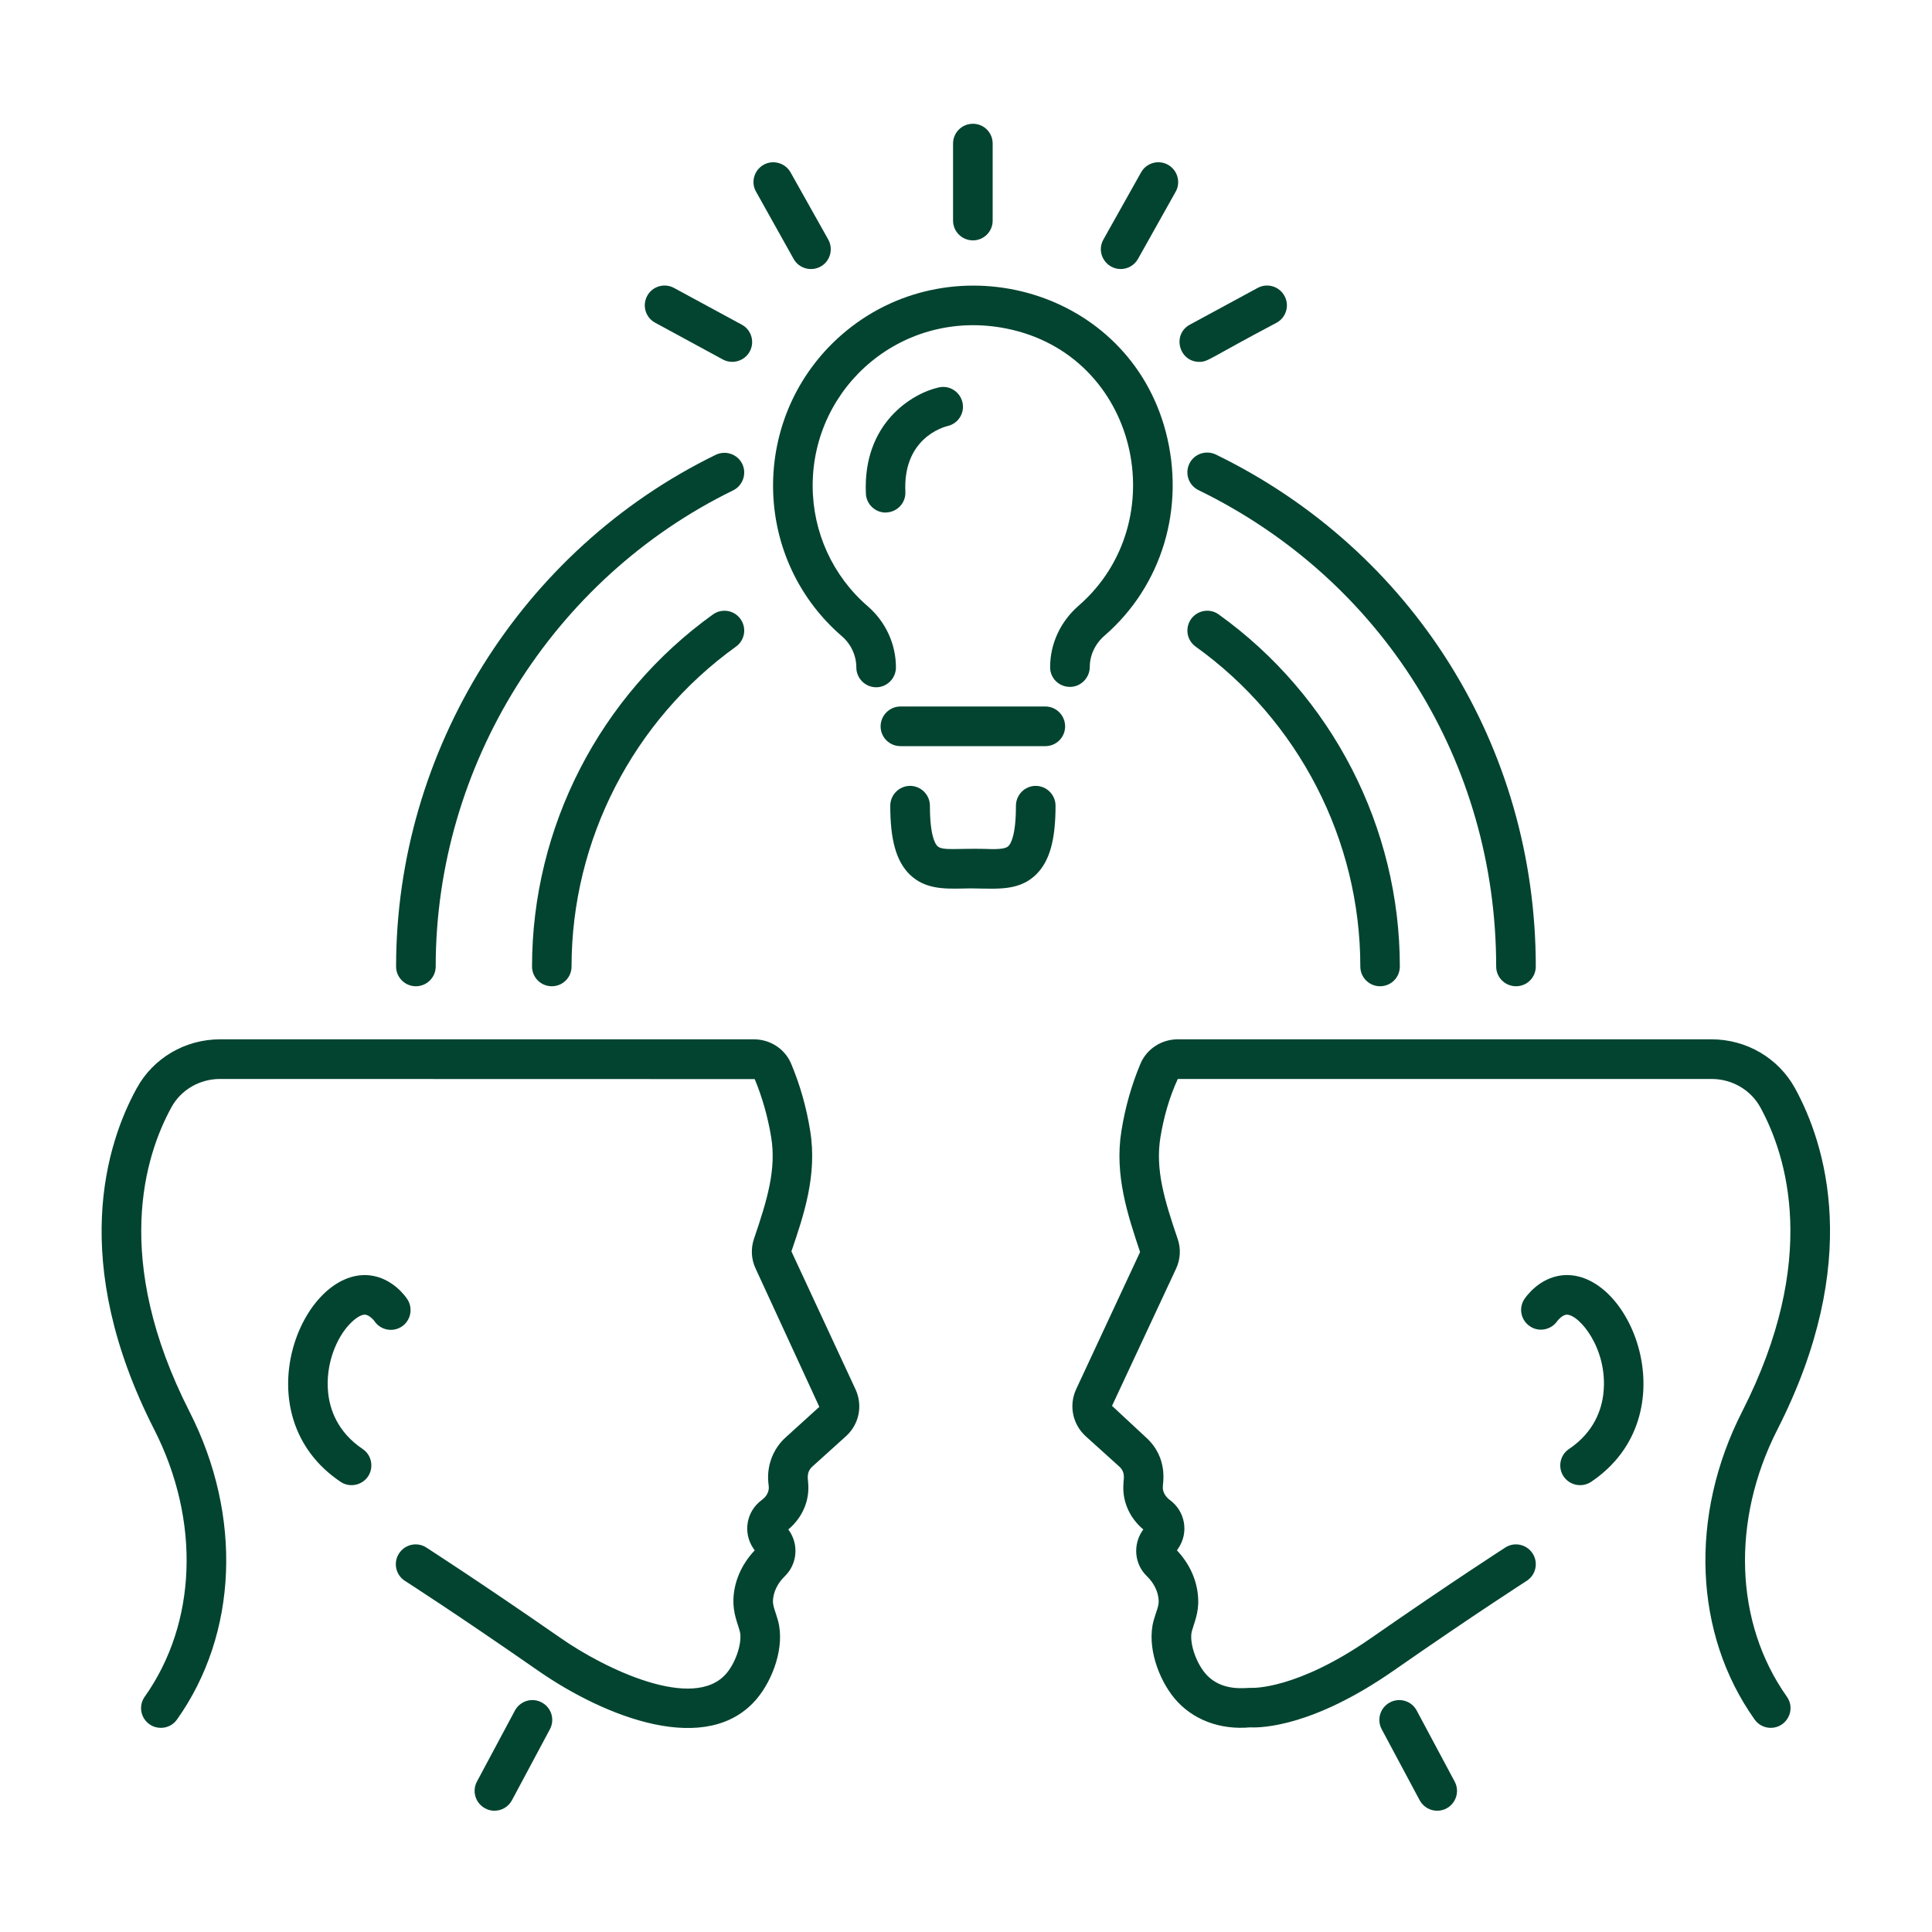
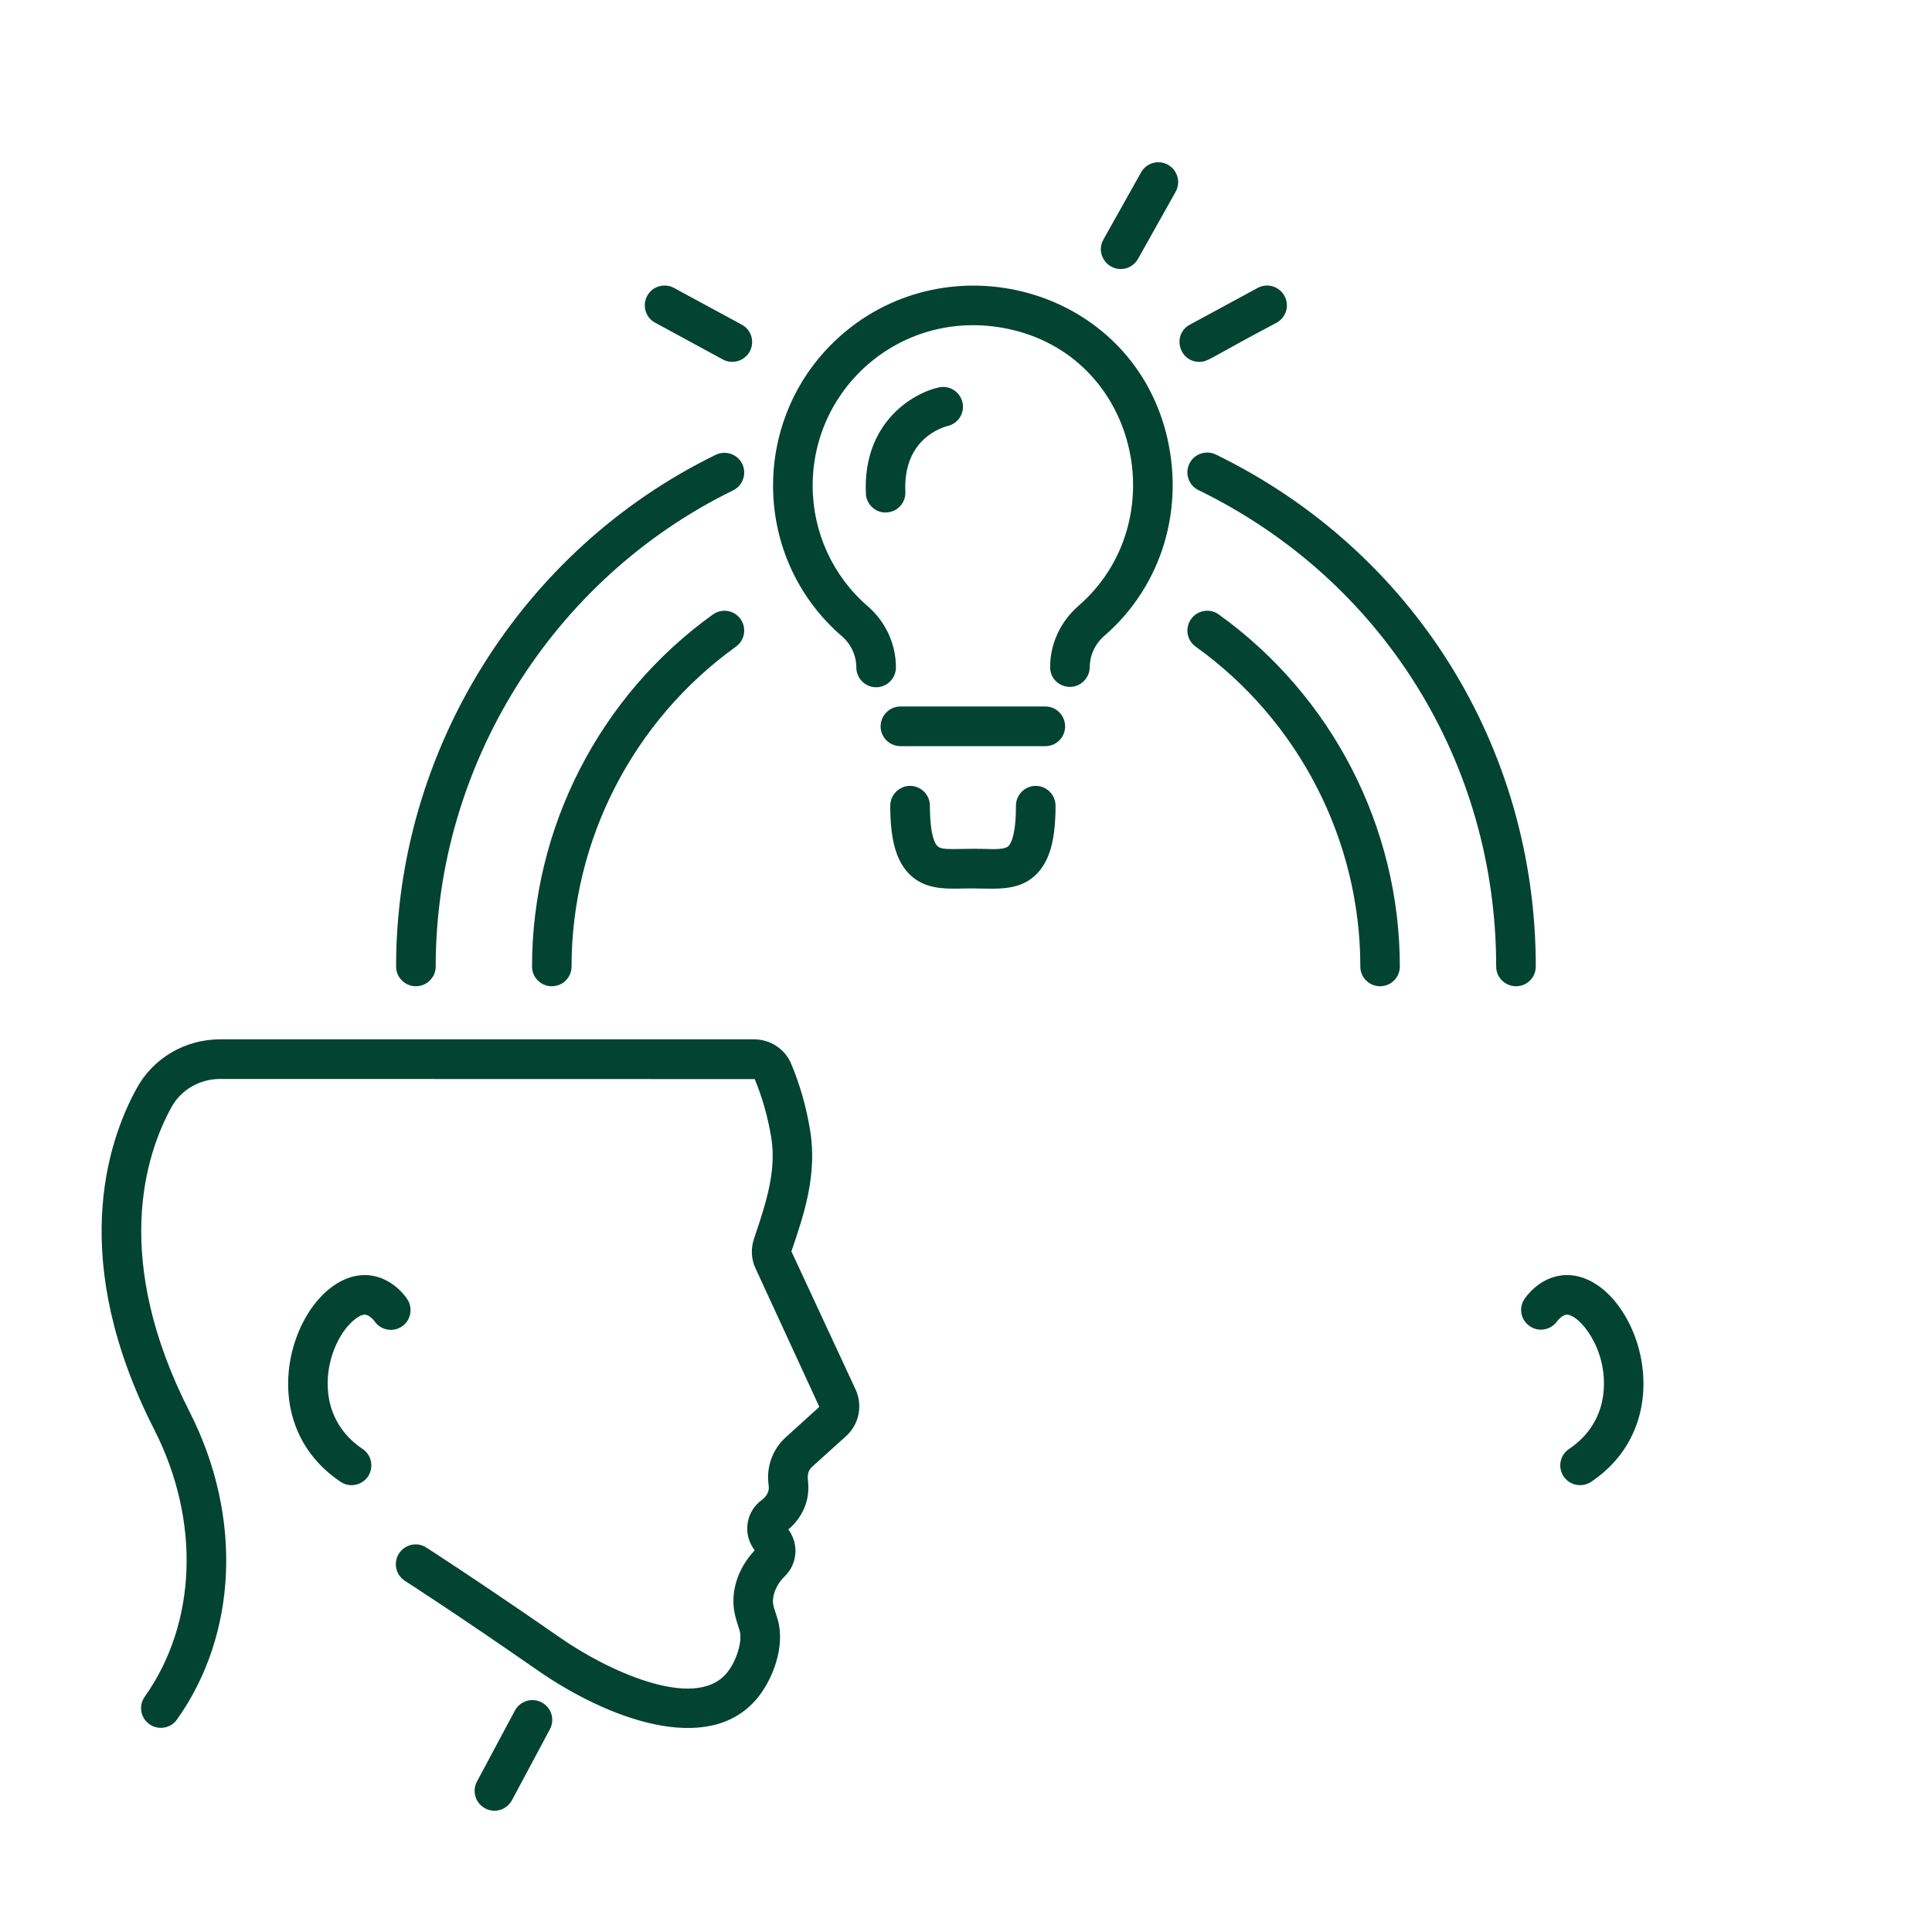
<svg xmlns="http://www.w3.org/2000/svg" width="80" zoomAndPan="magnify" viewBox="0 0 60 60" height="80" preserveAspectRatio="xMidYMid meet" version="1.0">
  <defs>
    <clipPath id="99294712c5">
      <path d="M 14 52 L 18 52 L 18 56.266 L 14 56.266 Z M 14 52 " clip-rule="nonzero" />
    </clipPath>
    <clipPath id="d4ea020165">
      <path d="M 42 52 L 46 52 L 46 56.266 L 42 56.266 Z M 42 52 " clip-rule="nonzero" />
    </clipPath>
    <clipPath id="608ac09172">
      <path d="M 29 3.766 L 31 3.766 L 31 8 L 29 8 Z M 29 3.766 " clip-rule="nonzero" />
    </clipPath>
  </defs>
  <path fill="#024430" d="M 23.516 52.742 C 24.004 52.152 24.383 51.133 24.16 50.324 C 24.082 50.047 24 49.879 24.004 49.715 C 24.016 49.441 24.148 49.168 24.375 48.949 C 24.758 48.574 24.812 47.98 24.508 47.535 L 24.48 47.5 C 24.918 47.133 25.148 46.605 25.098 46.059 C 25.105 45.977 25.016 45.738 25.227 45.547 L 26.27 44.605 C 26.684 44.234 26.801 43.645 26.566 43.141 L 24.578 38.863 C 24.957 37.754 25.387 36.496 25.16 35.113 C 25.043 34.383 24.844 33.688 24.57 33.035 C 24.375 32.574 23.922 32.277 23.41 32.277 L 6.836 32.277 C 5.75 32.277 4.758 32.859 4.246 33.797 C 3.305 35.508 2.125 39.164 4.789 44.395 C 6.23 47.223 6.117 50.402 4.496 52.691 C 4.297 52.969 4.363 53.352 4.641 53.547 C 4.75 53.625 4.871 53.66 4.996 53.66 C 5.188 53.66 5.379 53.57 5.496 53.402 C 7.387 50.742 7.535 47.074 5.883 43.836 C 3.477 39.109 4.5 35.887 5.324 34.387 C 5.621 33.844 6.199 33.508 6.836 33.508 L 23.438 33.512 C 23.672 34.074 23.844 34.68 23.949 35.312 C 24.113 36.312 23.832 37.25 23.418 38.465 C 23.312 38.773 23.328 39.109 23.469 39.402 L 25.445 43.691 L 24.402 44.637 C 24.016 44.984 23.816 45.5 23.859 46.016 L 23.875 46.172 C 23.887 46.32 23.809 46.473 23.66 46.582 C 23.176 46.934 23.062 47.598 23.398 48.09 L 23.438 48.148 C 23.031 48.578 22.797 49.113 22.777 49.664 C 22.762 50.094 22.902 50.395 22.973 50.652 C 23.062 50.973 22.871 51.594 22.57 51.957 C 21.555 53.18 18.754 51.809 17.418 50.875 C 14.852 49.094 13.254 48.07 13.238 48.059 C 12.953 47.875 12.574 47.961 12.391 48.246 C 12.207 48.531 12.289 48.91 12.574 49.094 C 12.59 49.105 14.172 50.117 16.715 51.887 C 18.797 53.332 21.984 54.586 23.516 52.742 Z M 23.516 52.742 " fill-opacity="1" fill-rule="nonzero" />
  <g clip-path="url(#99294712c5)">
    <path fill="#024430" d="M 15.992 53.121 L 14.812 55.328 C 14.652 55.629 14.766 56 15.066 56.16 C 15.156 56.211 15.258 56.234 15.355 56.234 C 15.574 56.234 15.785 56.117 15.898 55.91 L 17.078 53.703 C 17.238 53.402 17.125 53.031 16.824 52.871 C 16.527 52.711 16.156 52.82 15.992 53.121 Z M 15.992 53.121 " fill-opacity="1" fill-rule="nonzero" />
  </g>
  <path fill="#024430" d="M 11.34 40.828 C 11.469 40.84 11.594 40.984 11.625 41.023 C 11.809 41.305 12.188 41.383 12.469 41.203 C 12.754 41.02 12.836 40.637 12.652 40.352 C 12.609 40.285 12.199 39.68 11.465 39.605 C 9.352 39.406 7.5 43.953 10.578 46.02 C 10.855 46.207 11.238 46.133 11.43 45.852 C 11.617 45.57 11.543 45.188 11.262 45 C 10.473 44.469 10.242 43.758 10.191 43.254 C 10.098 42.355 10.461 41.531 10.867 41.113 C 11.051 40.922 11.227 40.82 11.34 40.828 Z M 11.34 40.828 " fill-opacity="1" fill-rule="nonzero" />
-   <path fill="#024430" d="M 55.746 33.797 C 55.23 32.859 54.238 32.277 53.152 32.277 L 36.578 32.277 C 36.07 32.277 35.613 32.574 35.418 33.035 C 35.145 33.684 34.945 34.383 34.828 35.113 C 34.602 36.496 35.031 37.754 35.406 38.883 L 33.422 43.141 C 33.188 43.645 33.309 44.234 33.719 44.605 L 34.762 45.547 C 34.973 45.738 34.883 45.973 34.891 46.062 C 34.844 46.605 35.07 47.133 35.508 47.5 L 35.48 47.535 C 35.176 47.984 35.234 48.578 35.613 48.945 C 35.844 49.168 35.973 49.441 35.984 49.711 C 35.992 49.875 35.906 50.051 35.828 50.324 C 35.605 51.133 35.984 52.152 36.473 52.742 C 37.023 53.402 37.879 53.73 38.824 53.645 C 39.207 53.664 40.797 53.609 43.273 51.887 C 45.816 50.117 47.398 49.105 47.414 49.094 C 47.699 48.91 47.781 48.531 47.598 48.246 C 47.414 47.961 47.035 47.875 46.75 48.059 C 46.734 48.07 45.137 49.094 42.574 50.875 C 40.254 52.488 38.879 52.418 38.875 52.418 C 38.734 52.402 37.934 52.574 37.422 51.957 C 37.121 51.594 36.926 50.973 37.016 50.652 C 37.086 50.398 37.23 50.094 37.211 49.664 C 37.191 49.113 36.957 48.578 36.551 48.148 L 36.59 48.09 C 36.926 47.598 36.812 46.934 36.328 46.582 C 36.184 46.473 36.102 46.32 36.113 46.172 C 36.105 46.086 36.301 45.281 35.586 44.637 L 34.535 43.66 L 36.523 39.402 C 36.66 39.109 36.68 38.773 36.57 38.465 C 36.156 37.25 35.875 36.312 36.039 35.312 C 36.145 34.68 36.316 34.074 36.578 33.508 L 53.152 33.508 C 53.789 33.508 54.367 33.844 54.668 34.387 C 55.488 35.887 56.512 39.109 54.105 43.836 C 52.453 47.074 52.602 50.742 54.492 53.402 C 54.613 53.57 54.801 53.66 54.992 53.66 C 55.484 53.66 55.785 53.102 55.492 52.691 C 53.871 50.402 53.758 47.223 55.199 44.395 C 57.863 39.164 56.684 35.508 55.746 33.797 Z M 55.746 33.797 " fill-opacity="1" fill-rule="nonzero" />
  <g clip-path="url(#d4ea020165)">
-     <path fill="#024430" d="M 43.164 52.871 C 42.863 53.031 42.75 53.402 42.91 53.703 L 44.09 55.91 C 44.203 56.117 44.414 56.234 44.633 56.234 C 45.098 56.234 45.395 55.738 45.176 55.328 L 43.996 53.121 C 43.836 52.82 43.461 52.711 43.164 52.871 Z M 43.164 52.871 " fill-opacity="1" fill-rule="nonzero" />
-   </g>
+     </g>
  <path fill="#024430" d="M 48.727 45 C 48.445 45.188 48.371 45.57 48.559 45.852 C 48.75 46.133 49.133 46.207 49.414 46.02 C 52.48 43.957 50.645 39.398 48.523 39.605 C 47.793 39.68 47.383 40.281 47.336 40.352 C 47.156 40.633 47.234 41.004 47.516 41.191 C 47.793 41.379 48.172 41.301 48.363 41.027 C 48.391 40.988 48.52 40.84 48.648 40.828 C 49.035 40.809 49.941 41.883 49.797 43.254 C 49.746 43.758 49.516 44.469 48.727 45 Z M 48.727 45 " fill-opacity="1" fill-rule="nonzero" />
  <path fill="#024430" d="M 26.145 19.758 C 26.43 20.004 26.594 20.359 26.594 20.727 C 26.594 21.066 26.871 21.344 27.211 21.344 C 27.547 21.344 27.824 21.066 27.824 20.727 C 27.824 20 27.504 19.309 26.949 18.828 C 25.859 17.887 25.238 16.523 25.238 15.082 C 25.238 11.98 28.055 9.562 31.254 10.203 C 35.355 11.023 36.5 16.203 33.496 18.812 C 32.938 19.297 32.613 19.988 32.613 20.711 L 32.613 20.727 C 32.613 21.066 32.891 21.332 33.23 21.332 C 33.57 21.332 33.844 21.047 33.844 20.711 C 33.844 20.348 34.012 19.992 34.301 19.742 C 36.094 18.188 36.82 15.758 36.203 13.406 C 35.039 8.996 29.676 7.496 26.285 10.273 C 23.305 12.719 23.242 17.25 26.145 19.758 Z M 26.145 19.758 " fill-opacity="1" fill-rule="nonzero" />
  <path fill="#024430" d="M 29.43 13.23 C 29.758 13.156 29.965 12.828 29.891 12.5 C 29.816 12.168 29.492 11.957 29.156 12.031 C 28.328 12.215 26.789 13.141 26.891 15.332 C 26.906 15.66 27.18 15.918 27.504 15.918 C 27.516 15.918 27.523 15.918 27.535 15.914 C 27.871 15.898 28.133 15.613 28.117 15.273 C 28.039 13.617 29.285 13.266 29.43 13.23 Z M 29.43 13.23 " fill-opacity="1" fill-rule="nonzero" />
  <g clip-path="url(#608ac09172)">
-     <path fill="#024430" d="M 30.828 6.852 L 30.828 4.457 C 30.828 4.117 30.555 3.844 30.215 3.844 C 29.875 3.844 29.598 4.117 29.598 4.457 L 29.598 6.852 C 29.598 7.191 29.875 7.465 30.215 7.465 C 30.555 7.465 30.828 7.191 30.828 6.852 Z M 30.828 6.852 " fill-opacity="1" fill-rule="nonzero" />
-   </g>
+     </g>
  <path fill="#024430" d="M 35.438 5.352 L 34.266 7.441 C 34.035 7.852 34.34 8.355 34.805 8.355 C 35.02 8.355 35.227 8.242 35.34 8.043 L 36.512 5.953 C 36.676 5.66 36.57 5.285 36.273 5.117 C 35.98 4.953 35.605 5.055 35.438 5.352 Z M 35.438 5.352 " fill-opacity="1" fill-rule="nonzero" />
  <path fill="#024430" d="M 39.645 10.023 C 39.941 9.863 40.055 9.488 39.891 9.191 C 39.73 8.891 39.355 8.781 39.059 8.941 L 36.953 10.082 C 36.391 10.387 36.613 11.238 37.246 11.238 C 37.523 11.238 37.508 11.152 39.645 10.023 Z M 39.645 10.023 " fill-opacity="1" fill-rule="nonzero" />
-   <path fill="#024430" d="M 24.551 5.352 C 24.387 5.059 24.008 4.953 23.715 5.117 C 23.418 5.285 23.312 5.66 23.48 5.953 L 24.648 8.043 C 24.816 8.34 25.191 8.441 25.488 8.277 C 25.781 8.113 25.887 7.738 25.723 7.441 Z M 24.551 5.352 " fill-opacity="1" fill-rule="nonzero" />
  <path fill="#024430" d="M 22.449 11.164 C 22.746 11.324 23.121 11.215 23.285 10.914 C 23.445 10.617 23.336 10.242 23.035 10.082 L 20.93 8.941 C 20.633 8.781 20.258 8.891 20.098 9.191 C 19.938 9.488 20.047 9.863 20.348 10.023 Z M 22.449 11.164 " fill-opacity="1" fill-rule="nonzero" />
  <path fill="#024430" d="M 31.551 25.023 C 31.551 25.949 31.387 26.211 31.316 26.277 C 31.211 26.383 30.895 26.375 30.559 26.363 C 29.73 26.344 29.262 26.426 29.113 26.277 C 29.043 26.211 28.879 25.949 28.879 25.023 C 28.879 24.684 28.602 24.406 28.262 24.406 C 27.926 24.406 27.648 24.684 27.648 25.023 C 27.648 26.094 27.836 26.75 28.254 27.16 C 28.711 27.602 29.281 27.609 29.906 27.594 C 30.797 27.566 31.57 27.746 32.176 27.16 C 32.594 26.75 32.781 26.094 32.781 25.023 C 32.781 24.684 32.504 24.406 32.164 24.406 C 31.828 24.406 31.551 24.684 31.551 25.023 Z M 31.551 25.023 " fill-opacity="1" fill-rule="nonzero" />
  <path fill="#024430" d="M 33.078 22.559 C 33.078 22.219 32.805 21.941 32.465 21.941 L 27.965 21.941 C 27.625 21.941 27.348 22.219 27.348 22.559 C 27.348 22.898 27.625 23.172 27.965 23.172 L 32.465 23.172 C 32.805 23.172 33.078 22.898 33.078 22.559 Z M 33.078 22.559 " fill-opacity="1" fill-rule="nonzero" />
  <path fill="#024430" d="M 47.082 30.629 C 47.422 30.629 47.695 30.355 47.695 30.016 C 47.695 23.195 43.887 17.102 37.762 14.117 C 37.453 13.969 37.086 14.094 36.938 14.398 C 36.789 14.703 36.914 15.074 37.223 15.223 C 42.926 18 46.465 23.668 46.465 30.016 C 46.465 30.355 46.742 30.629 47.082 30.629 Z M 47.082 30.629 " fill-opacity="1" fill-rule="nonzero" />
  <path fill="#024430" d="M 12.301 30.016 C 12.301 30.355 12.578 30.629 12.914 30.629 C 13.254 30.629 13.531 30.355 13.531 30.016 C 13.531 23.773 17.156 17.969 22.766 15.23 C 23.07 15.082 23.199 14.711 23.051 14.406 C 22.902 14.102 22.531 13.977 22.227 14.125 C 16.195 17.066 12.301 23.305 12.301 30.016 Z M 12.301 30.016 " fill-opacity="1" fill-rule="nonzero" />
  <path fill="#024430" d="M 37.848 19.082 C 37.574 18.883 37.188 18.949 36.992 19.223 C 36.793 19.5 36.855 19.883 37.133 20.082 C 40.332 22.375 42.246 26.09 42.246 30.016 C 42.246 30.355 42.52 30.629 42.859 30.629 C 43.199 30.629 43.473 30.355 43.473 30.016 C 43.473 25.695 41.371 21.609 37.848 19.082 Z M 37.848 19.082 " fill-opacity="1" fill-rule="nonzero" />
  <path fill="#024430" d="M 22.141 19.082 C 18.621 21.609 16.523 25.699 16.523 30.016 C 16.523 30.355 16.797 30.629 17.137 30.629 C 17.477 30.629 17.75 30.355 17.75 30.016 C 17.75 26.094 19.66 22.379 22.855 20.082 C 23.133 19.883 23.195 19.5 22.996 19.223 C 22.797 18.945 22.414 18.887 22.141 19.082 Z M 22.141 19.082 " fill-opacity="1" fill-rule="nonzero" />
</svg>